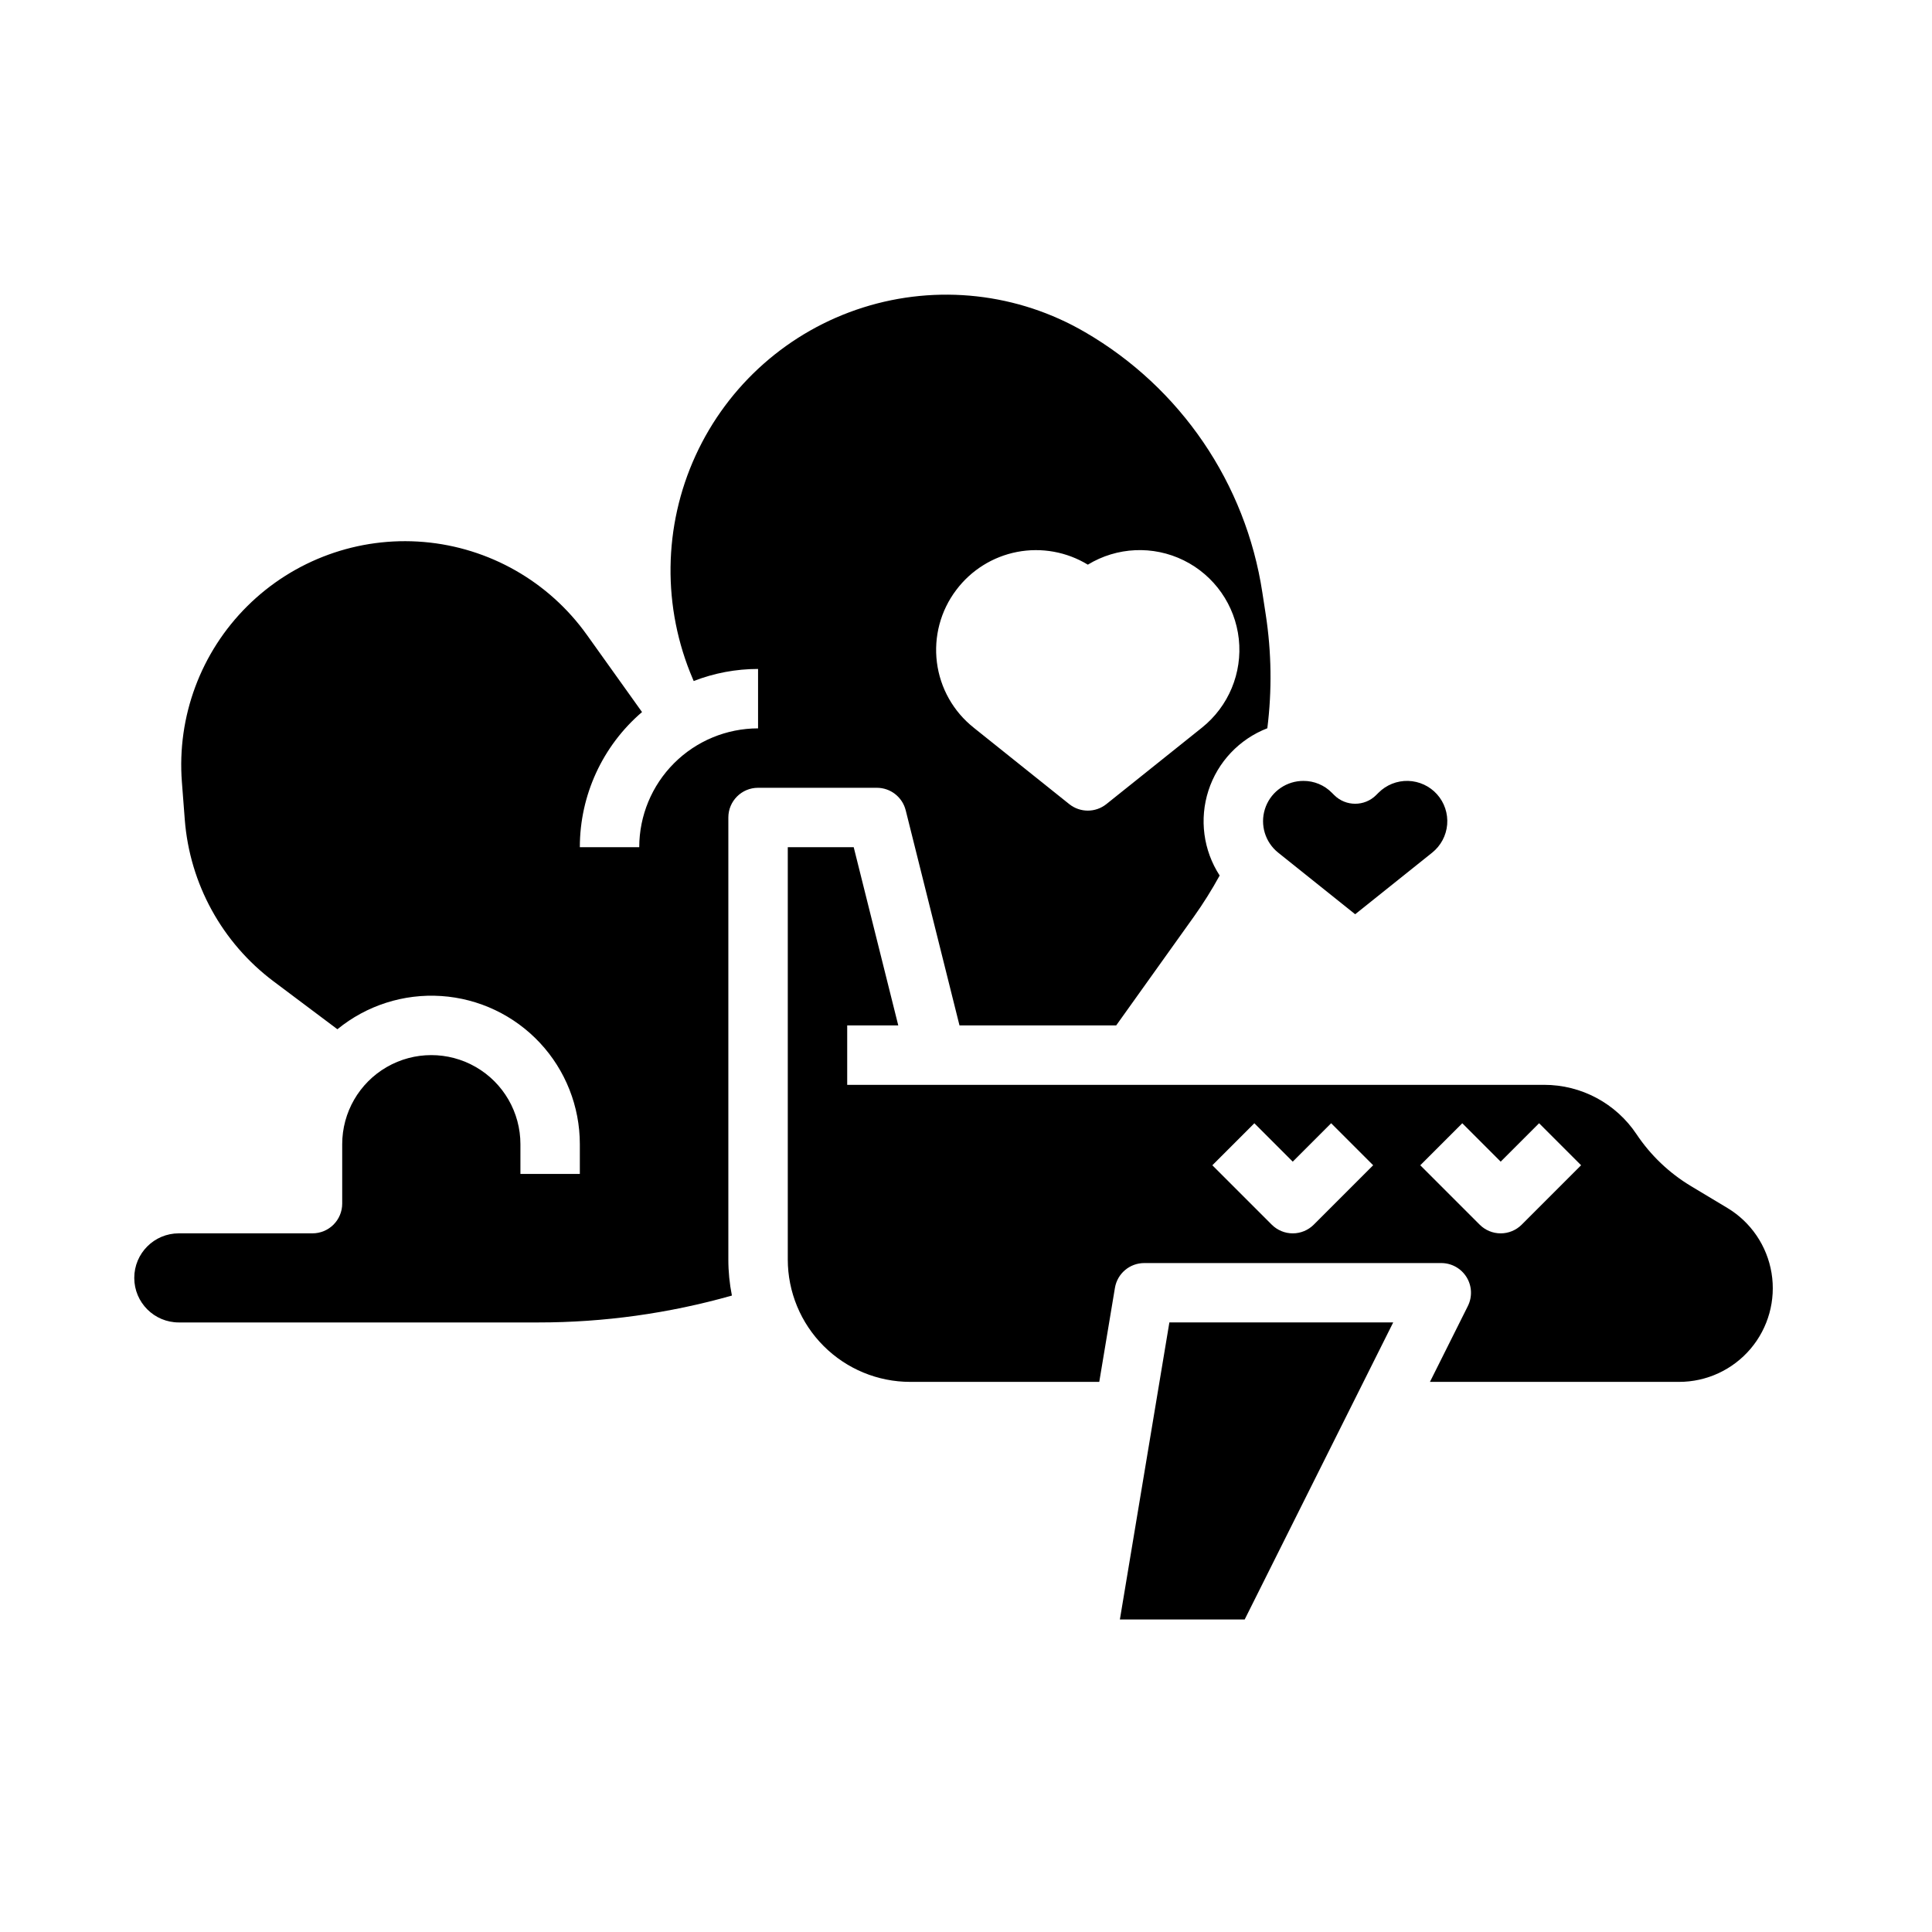
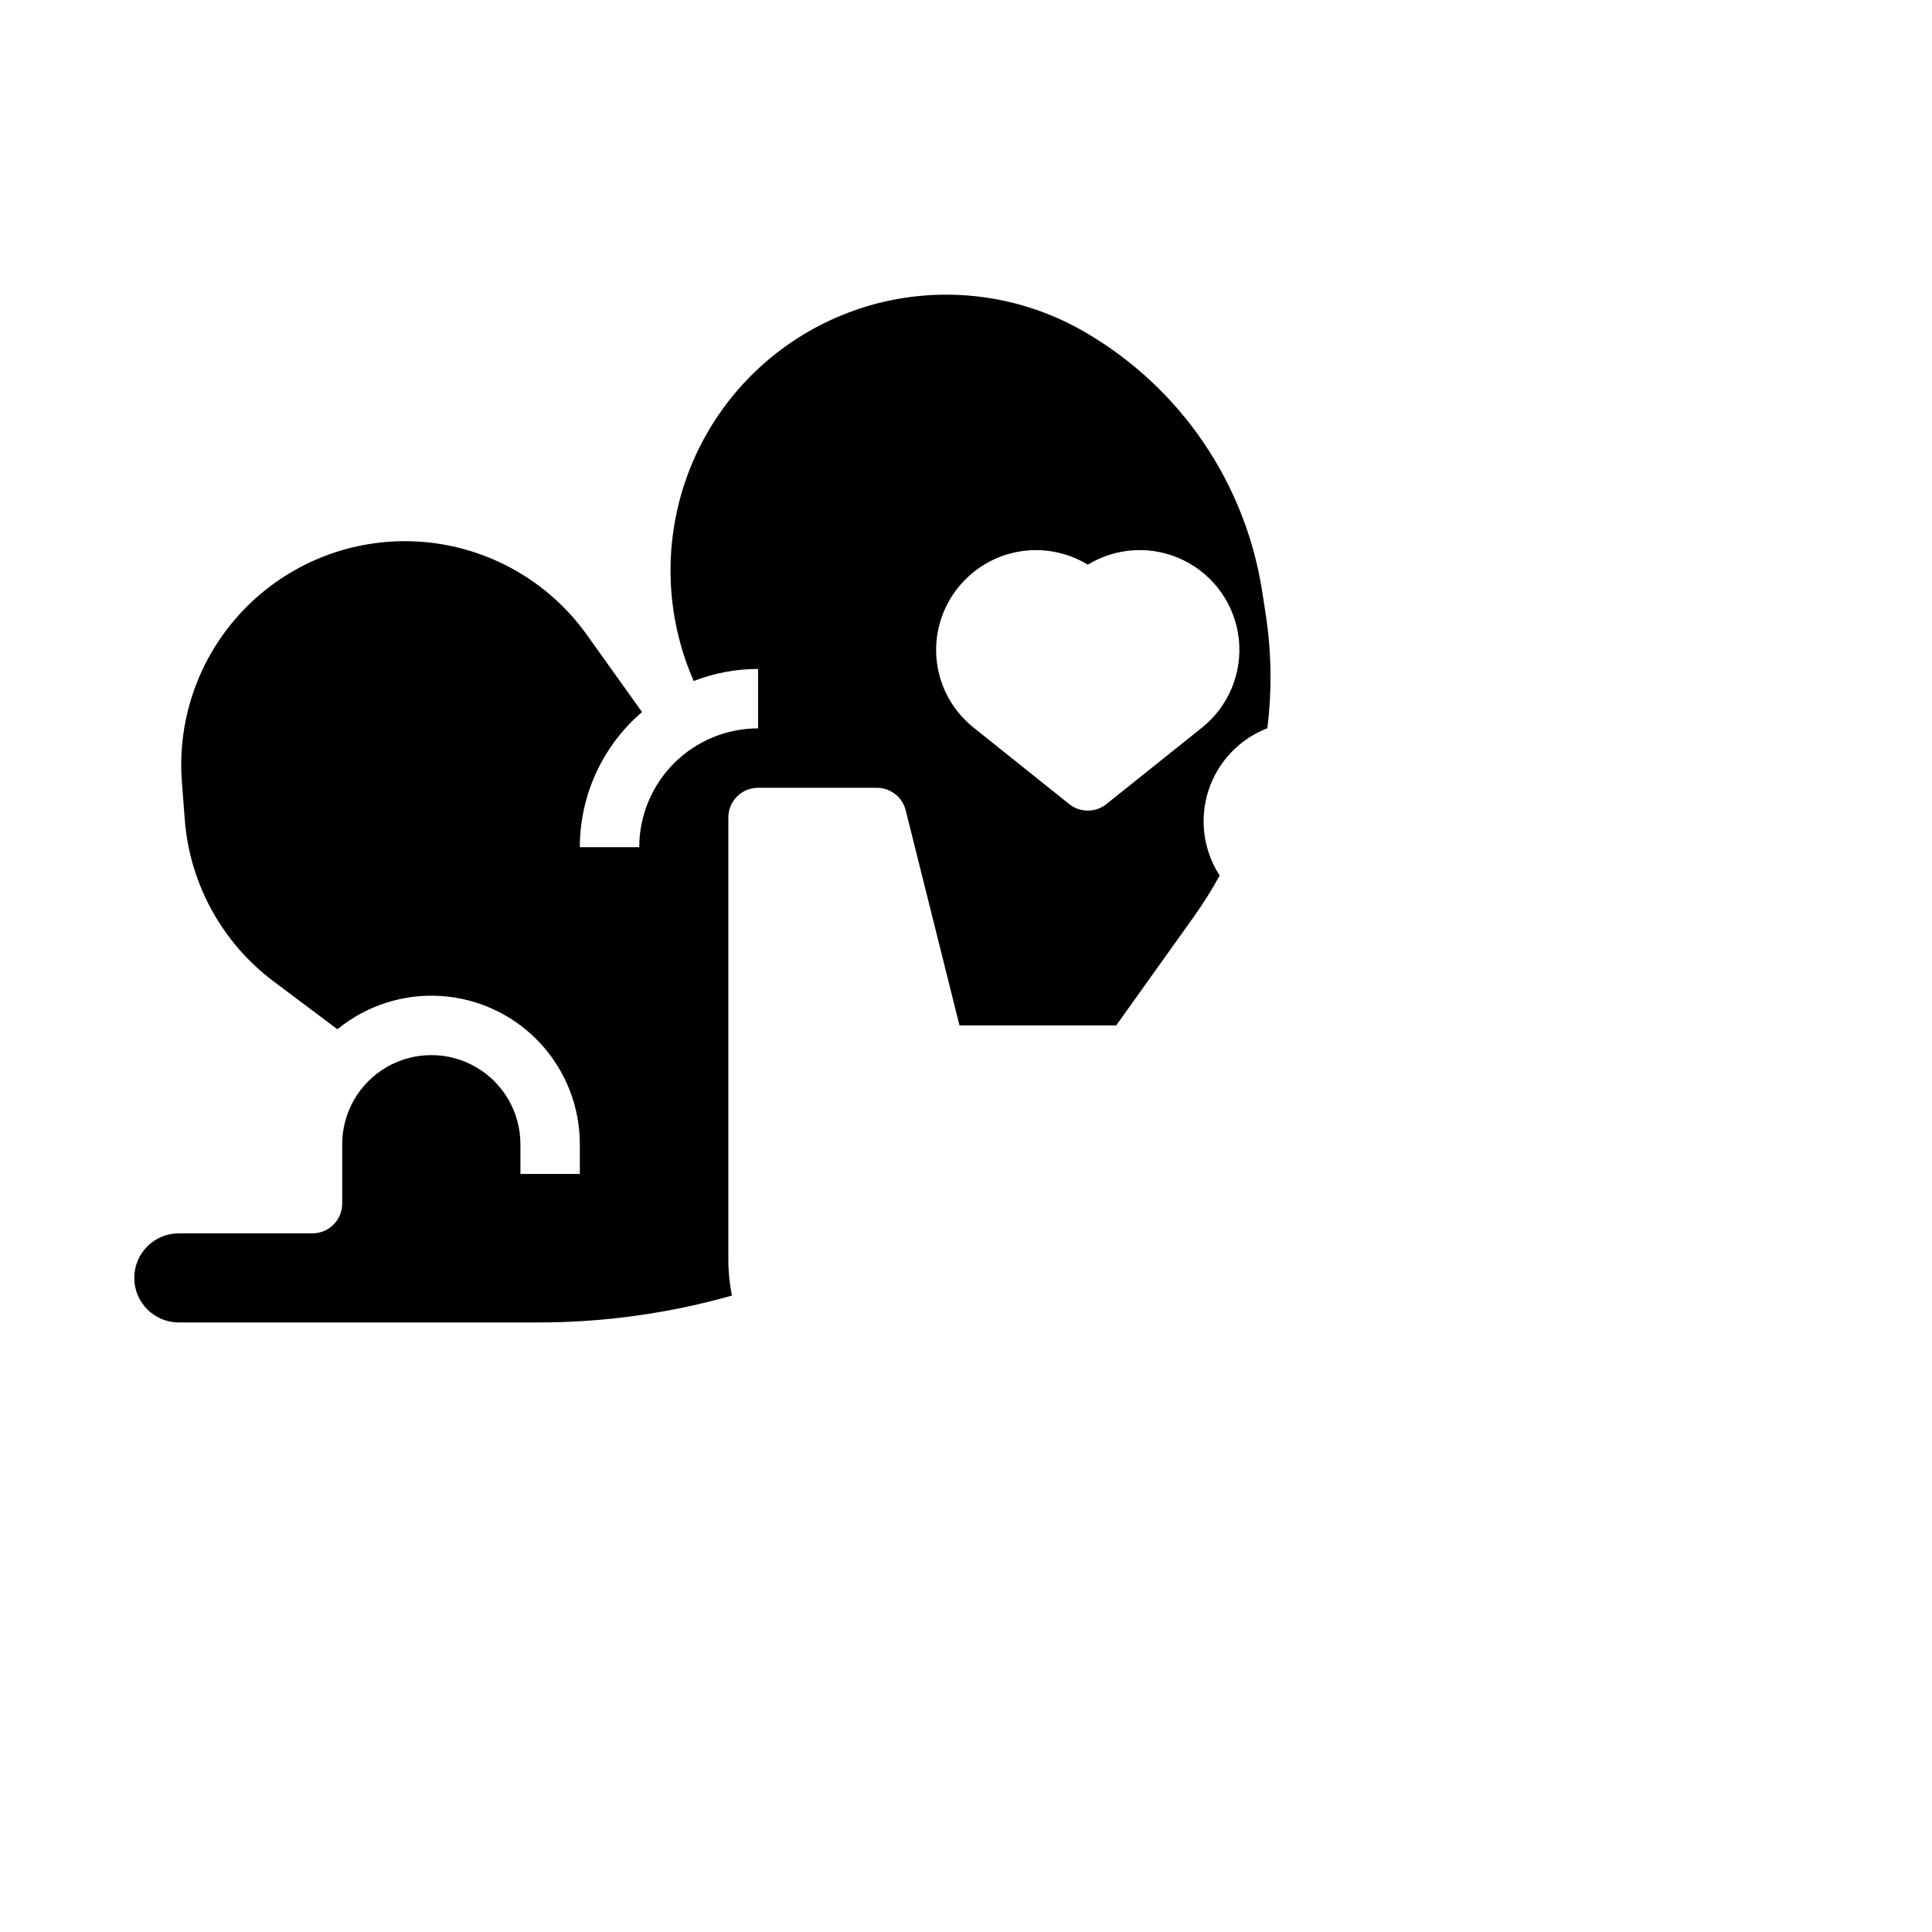
<svg xmlns="http://www.w3.org/2000/svg" fill="#000000" width="800px" height="800px" version="1.1" viewBox="144 144 512 512">
  <g>
    <path d="m384.02 358.73 14.254 57.012h41.531l0.113-0.156 20.434-28.605c2.504-3.516 4.797-7.172 6.871-10.957-4.332-6.676-5.422-14.949-2.973-22.52 2.449-7.57 8.184-13.633 15.605-16.508 1.254-10.02 1.113-20.164-0.422-30.145l-0.895-5.82c-4.391-28.926-21.664-54.297-46.965-68.988-17.812-10.395-39.195-12.773-58.859-6.547-19.664 6.223-35.781 20.469-44.375 39.219-8.594 18.754-8.859 40.262-0.734 59.219l0.23 0.543h0.004c5.438-2.113 11.219-3.199 17.055-3.199v15.746c-8.348 0.008-16.352 3.328-22.254 9.23-5.906 5.906-9.227 13.91-9.234 22.258h-15.742c-0.004-13.77 6.019-26.852 16.48-35.809l-14.621-20.469v0.004c-10.102-14.145-25.906-23.141-43.227-24.609-17.316-1.465-34.41 4.746-46.746 16.988-12.34 12.242-18.68 29.285-17.348 46.613l0.766 9.973v0.004c1.312 17.008 9.887 32.629 23.535 42.867l16.914 12.688c7.727-6.324 17.57-9.469 27.531-8.805 9.961 0.664 19.293 5.094 26.113 12.387 6.816 7.293 10.605 16.902 10.602 26.887v7.871h-15.746v-7.871c0-8.438-4.5-16.234-11.809-20.453-7.305-4.219-16.309-4.219-23.617 0-7.305 4.219-11.805 12.016-11.805 20.453v15.746c0 2.086-0.832 4.09-2.309 5.566-1.477 1.473-3.477 2.305-5.566 2.305h-35.422c-6.523 0-11.809 5.285-11.809 11.809 0 6.519 5.285 11.805 11.809 11.805h95.25c17.355 0.008 34.629-2.391 51.324-7.125-0.629-3.152-0.949-6.359-0.945-9.574v-117.12c0-4.348 3.523-7.871 7.871-7.871h31.488c3.613 0 6.766 2.457 7.641 5.965zm13.391-58.371v-0.004c3.941-5.25 9.695-8.848 16.141-10.09 6.445-1.238 13.125-0.035 18.734 3.375 7.719-4.703 17.309-5.133 25.418-1.141 8.109 3.996 13.613 11.859 14.594 20.848 0.977 8.984-2.711 17.848-9.773 23.492l-25.324 20.258c-2.875 2.301-6.961 2.301-9.84 0l-25.324-20.258 0.004-0.004c-5.387-4.269-8.887-10.477-9.75-17.297-0.863-6.816 0.973-13.703 5.121-19.184z" />
-     <path d="m440.78 573.18h33.074l39.359-78.723h-59.316z" />
-     <path d="m482.73 369.96 20.406 16.324 20.406-16.324c2.289-1.832 3.727-4.527 3.973-7.453 0.242-2.922-0.727-5.82-2.684-8.008-1.957-2.184-4.731-3.469-7.664-3.551-2.934-0.078-5.769 1.051-7.844 3.129l-0.625 0.621h0.004c-3.074 3.074-8.059 3.074-11.133 0l-0.621-0.621h-0.004c-1.98-2.012-4.688-3.137-7.512-3.129-0.262 0-0.527 0.008-0.793 0.027-4.383 0.312-8.129 3.277-9.434 7.473-1.309 4.199 0.09 8.766 3.523 11.512z" />
-     <path d="m601.75 464.11-9.672-5.805v-0.004c-5.734-3.449-10.637-8.125-14.359-13.688-5.457-8.207-14.664-13.133-24.523-13.121h-184.68v-15.746h13.535l-11.809-47.23h-17.473v109.25c0 8.605 3.418 16.859 9.504 22.941 6.082 6.086 14.336 9.504 22.941 9.504h50.102l4.152-24.91c0.633-3.797 3.918-6.578 7.766-6.578h78.719c2.731 0 5.262 1.414 6.699 3.734 1.434 2.32 1.562 5.219 0.344 7.66l-10.047 20.094h66.035c7.289 0 14.207-3.203 18.926-8.758 4.715-5.559 6.75-12.906 5.566-20.098-1.188-7.191-5.473-13.496-11.723-17.246zm-109.59 4.438c-1.477 1.477-3.477 2.305-5.566 2.305-2.086 0-4.09-0.828-5.566-2.305l-15.742-15.742 11.133-11.133 10.176 10.176 10.176-10.18 11.133 11.133zm55.105 0c-1.477 1.477-3.481 2.305-5.566 2.305-2.09 0-4.09-0.828-5.566-2.305l-15.742-15.742 11.133-11.133 10.176 10.176 10.176-10.18 11.133 11.133z" />
  </g>
</svg>